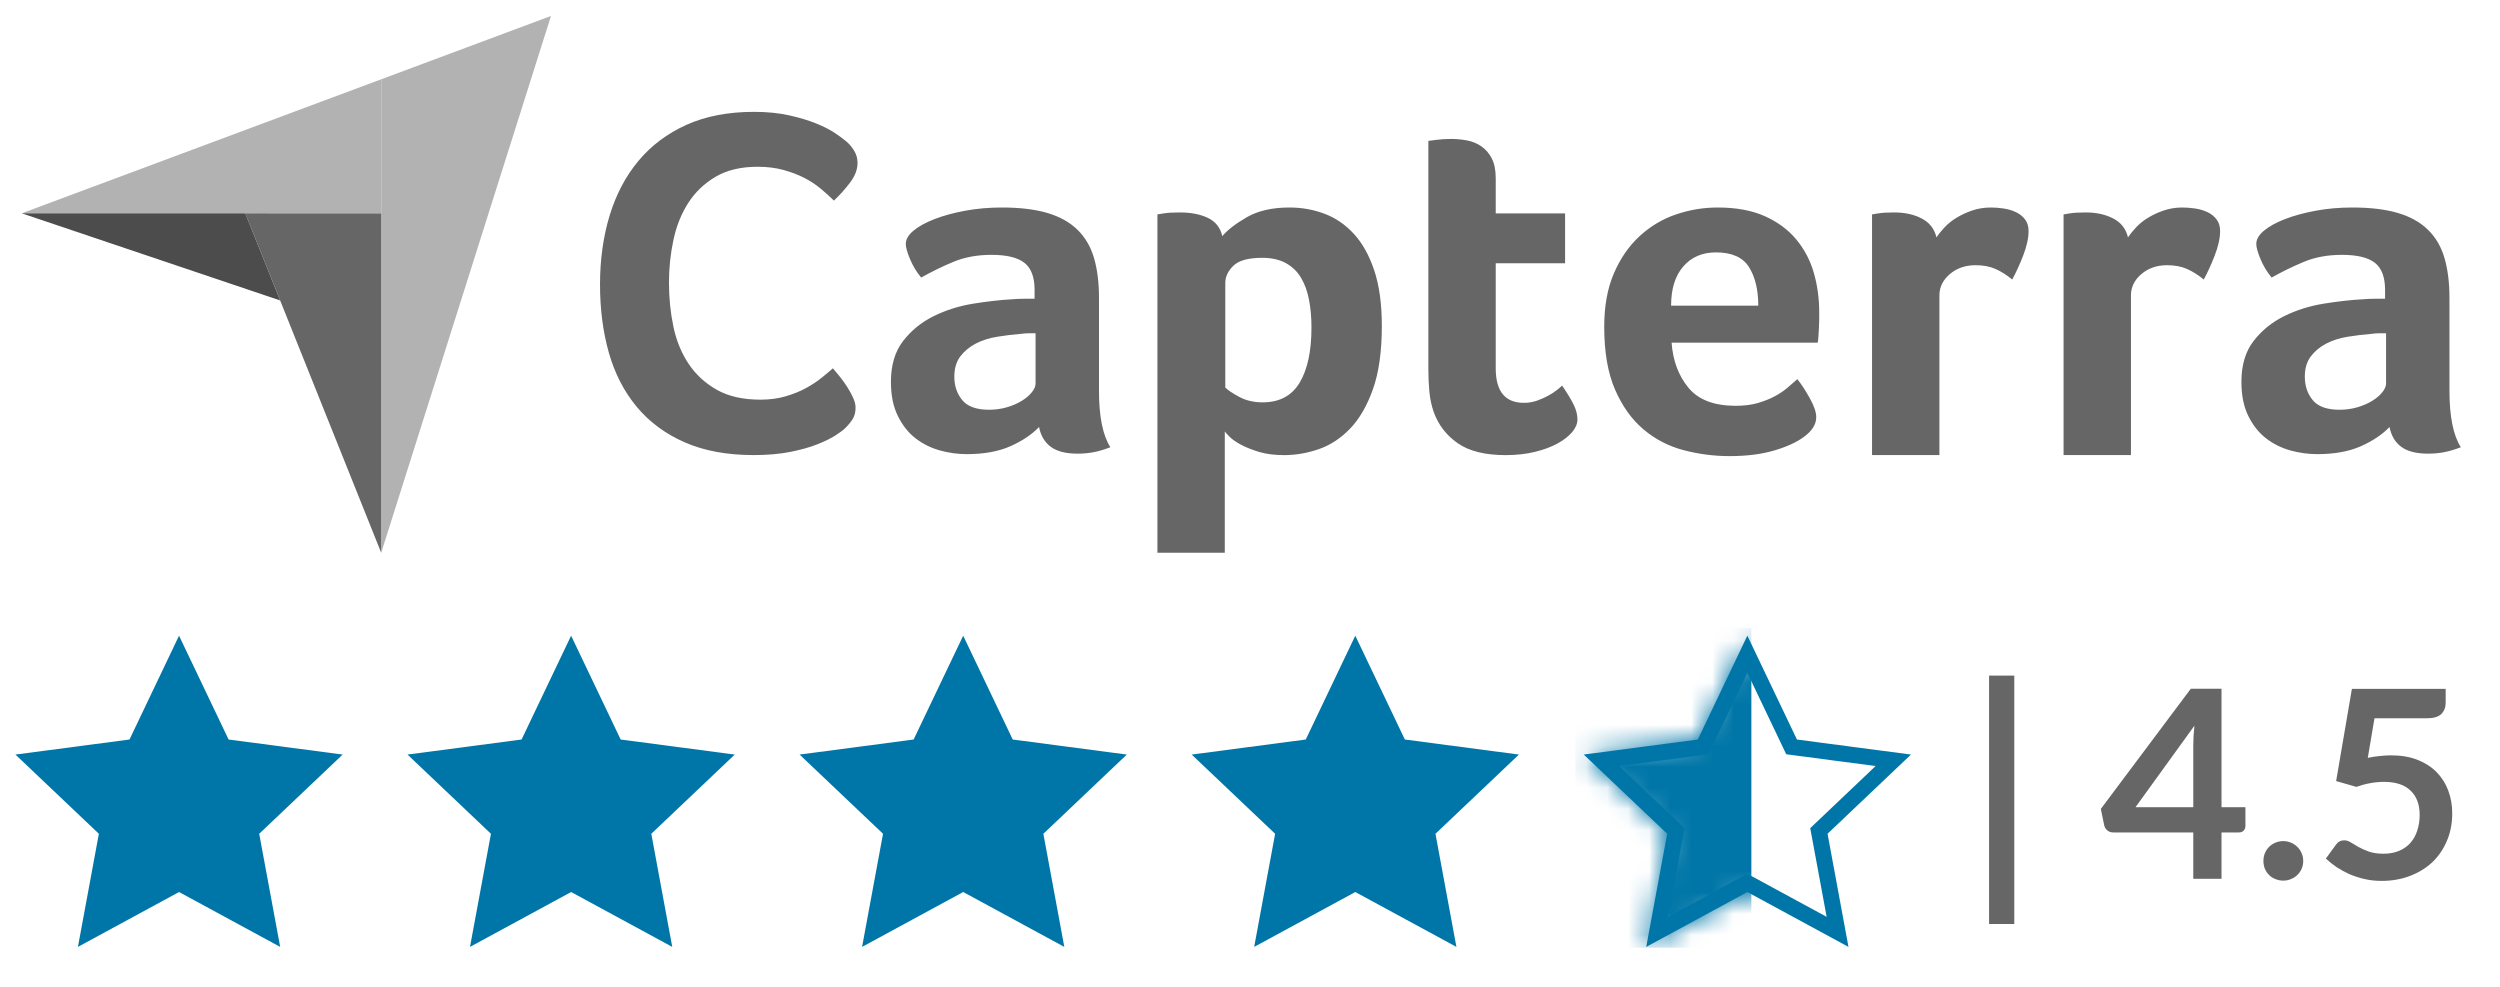
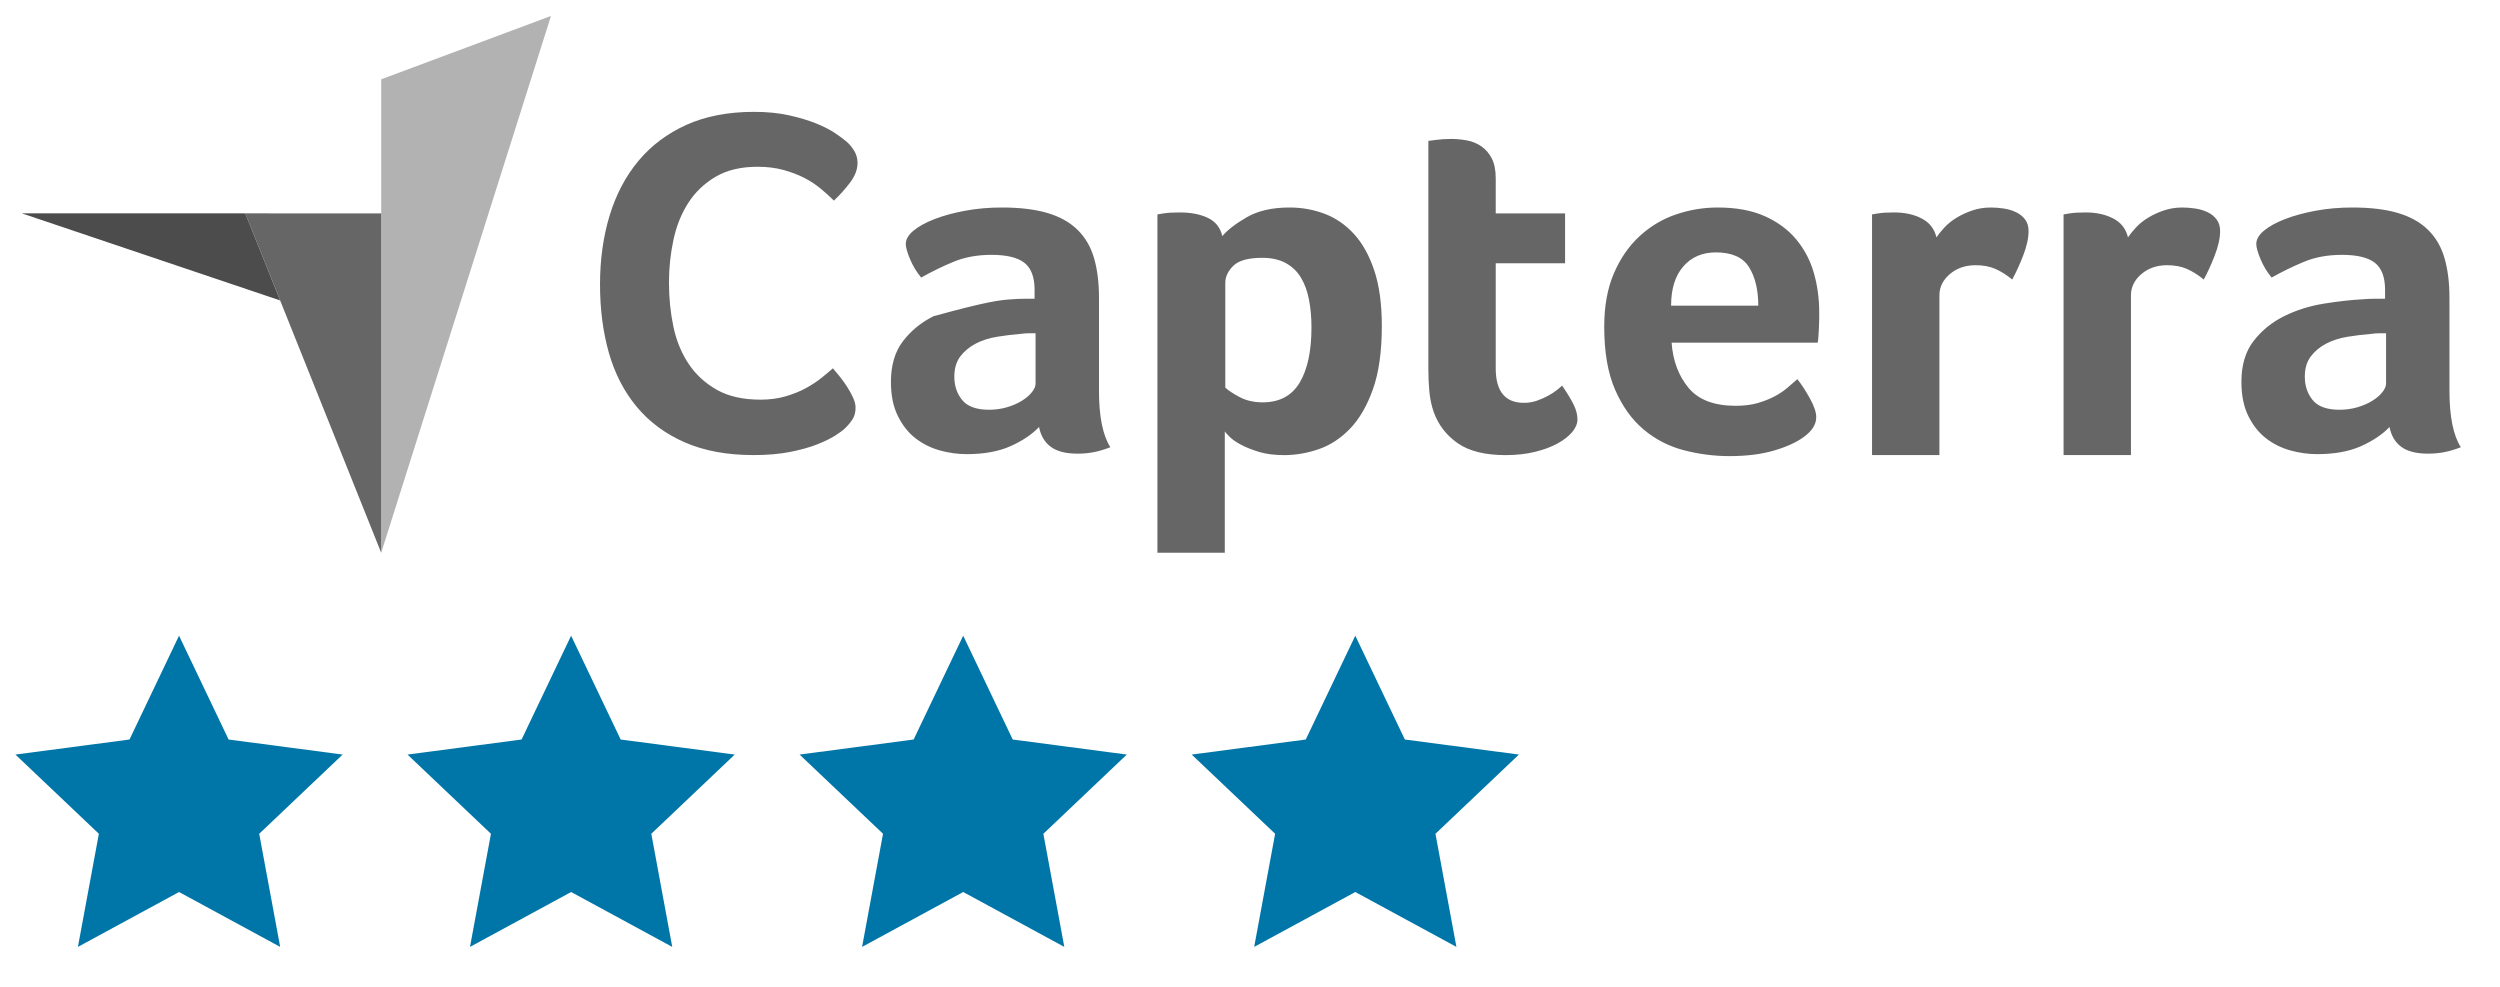
<svg xmlns="http://www.w3.org/2000/svg" width="119" height="47" viewBox="0 0 119 47" fill="none">
  <path d="M8.522 30.259L10.881 35.201L16.31 35.917L12.338 39.688L13.336 45.072L8.522 42.46L3.709 45.072L4.706 39.688L0.734 35.917L6.164 35.201L8.522 30.259Z" fill="#0076A8" />
  <path d="M27.185 30.259L29.544 35.201L34.973 35.917L31.002 39.688L31.999 45.072L27.185 42.46L22.372 45.072L23.369 39.688L19.397 35.917L24.827 35.201L27.185 30.259Z" fill="#0076A8" />
  <path d="M45.848 30.259L48.206 35.201L53.636 35.917L49.664 39.688L50.661 45.072L45.848 42.46L41.035 45.072L42.032 39.688L38.06 35.917L43.489 35.201L45.848 30.259Z" fill="#0076A8" />
  <path d="M64.512 30.259L66.871 35.201L72.3 35.917L68.328 39.688L69.325 45.072L64.512 42.46L59.699 45.072L60.696 39.688L56.724 35.917L62.154 35.201L64.512 30.259Z" fill="#0076A8" />
  <g clip-path="url(#clip0_1_807)">
-     <path d="M1.034 10.154L11.675 10.156L18.145 10.158V3.774L1.034 10.154Z" fill="#B2B2B2" />
    <path d="M18.146 3.774V26.311L26.227 0.76L18.146 3.774Z" fill="#B2B2B2" />
    <path d="M18.145 10.157L11.675 10.156L18.145 26.311V10.157Z" fill="#666666" />
    <path d="M1.034 10.154L13.334 14.301L11.675 10.156L1.034 10.154Z" fill="#4C4C4C" />
-     <path d="M40.233 20.378C40.139 20.472 39.983 20.588 39.764 20.728C39.545 20.868 39.261 21.008 38.909 21.148C38.557 21.288 38.127 21.409 37.62 21.51C37.112 21.611 36.53 21.662 35.874 21.662C34.608 21.662 33.514 21.459 32.593 21.055C31.67 20.651 30.909 20.086 30.307 19.363C29.706 18.639 29.265 17.784 28.983 16.796C28.702 15.807 28.561 14.722 28.561 13.54C28.561 12.357 28.714 11.264 29.018 10.26C29.323 9.257 29.78 8.39 30.389 7.658C30.999 6.927 31.761 6.355 32.675 5.942C33.589 5.53 34.663 5.324 35.897 5.324C36.507 5.324 37.057 5.379 37.55 5.487C38.042 5.596 38.471 5.725 38.839 5.872C39.206 6.021 39.51 6.176 39.753 6.339C39.995 6.503 40.178 6.639 40.304 6.748C40.444 6.872 40.565 7.02 40.667 7.191C40.768 7.363 40.819 7.549 40.819 7.751C40.819 8.063 40.702 8.374 40.468 8.685C40.233 8.996 39.975 9.284 39.694 9.549C39.507 9.362 39.296 9.171 39.061 8.977C38.827 8.782 38.565 8.611 38.276 8.463C37.987 8.316 37.659 8.191 37.292 8.09C36.925 7.989 36.514 7.938 36.061 7.938C35.264 7.938 34.597 8.098 34.057 8.417C33.519 8.736 33.085 9.152 32.757 9.665C32.429 10.179 32.194 10.766 32.054 11.427C31.913 12.089 31.843 12.762 31.843 13.446C31.843 14.178 31.913 14.878 32.054 15.547C32.194 16.216 32.436 16.807 32.78 17.321C33.124 17.834 33.573 18.247 34.128 18.558C34.682 18.869 35.374 19.024 36.202 19.024C36.639 19.024 37.042 18.97 37.409 18.861C37.776 18.752 38.1 18.62 38.382 18.464C38.663 18.309 38.909 18.146 39.12 17.974C39.331 17.803 39.507 17.655 39.647 17.531C39.741 17.64 39.85 17.772 39.975 17.928C40.101 18.085 40.219 18.248 40.327 18.418C40.436 18.589 40.53 18.76 40.608 18.931C40.686 19.103 40.725 19.258 40.725 19.398C40.725 19.6 40.686 19.771 40.608 19.911C40.53 20.051 40.405 20.207 40.233 20.378ZM52.311 18.588C52.311 19.825 52.492 20.725 52.854 21.288C52.571 21.398 52.307 21.476 52.064 21.523C51.82 21.57 51.565 21.594 51.297 21.594C50.732 21.594 50.303 21.484 50.013 21.265C49.721 21.046 49.537 20.733 49.459 20.326C49.112 20.686 48.657 20.991 48.091 21.242C47.525 21.492 46.833 21.617 46.016 21.617C45.592 21.617 45.167 21.559 44.743 21.442C44.318 21.324 43.933 21.134 43.587 20.869C43.241 20.603 42.959 20.248 42.739 19.803C42.518 19.359 42.408 18.817 42.408 18.177C42.408 17.381 42.601 16.733 42.986 16.234C43.371 15.735 43.855 15.341 44.436 15.052C45.018 14.764 45.647 14.565 46.323 14.455C46.998 14.346 47.619 14.276 48.185 14.245C48.374 14.229 48.559 14.221 48.739 14.221H49.246V13.794C49.246 13.192 49.085 12.764 48.763 12.511C48.441 12.258 47.918 12.131 47.195 12.131C46.519 12.131 45.918 12.241 45.391 12.46C44.864 12.679 44.35 12.93 43.847 13.211C43.626 12.945 43.45 12.652 43.316 12.331C43.182 12.01 43.116 11.771 43.116 11.615C43.116 11.396 43.237 11.184 43.481 10.981C43.725 10.777 44.059 10.593 44.483 10.429C44.908 10.264 45.395 10.132 45.945 10.03C46.495 9.928 47.077 9.877 47.69 9.877C48.539 9.877 49.258 9.963 49.847 10.135C50.437 10.308 50.916 10.574 51.286 10.934C51.655 11.294 51.918 11.744 52.076 12.284C52.233 12.824 52.312 13.454 52.312 14.174V18.588H52.311ZM49.293 15.864H48.963C48.853 15.864 48.743 15.873 48.633 15.888C48.24 15.92 47.851 15.966 47.466 16.029C47.081 16.092 46.739 16.201 46.44 16.358C46.142 16.514 45.898 16.718 45.709 16.968C45.521 17.219 45.426 17.54 45.426 17.931C45.426 18.369 45.552 18.741 45.804 19.046C46.055 19.351 46.479 19.504 47.077 19.504C47.375 19.504 47.658 19.465 47.926 19.387C48.193 19.309 48.429 19.207 48.633 19.081C48.837 18.956 48.999 18.819 49.117 18.67C49.234 18.522 49.293 18.385 49.293 18.26V15.864H49.293ZM58.182 11.239C58.433 10.942 58.825 10.64 59.357 10.335C59.89 10.03 60.564 9.877 61.379 9.877C61.959 9.877 62.511 9.975 63.036 10.17C63.561 10.366 64.027 10.683 64.434 11.121C64.842 11.56 65.167 12.139 65.41 12.859C65.653 13.579 65.775 14.464 65.775 15.512C65.775 16.733 65.633 17.739 65.351 18.529C65.069 19.32 64.705 19.947 64.259 20.408C63.812 20.87 63.314 21.195 62.766 21.383C62.218 21.57 61.669 21.664 61.121 21.664C60.666 21.664 60.27 21.613 59.934 21.512C59.597 21.41 59.311 21.297 59.076 21.171C58.841 21.046 58.661 20.921 58.535 20.796C58.41 20.67 58.331 20.584 58.3 20.537V26.309H55.093V10.206C55.172 10.19 55.267 10.175 55.379 10.159C55.474 10.143 55.585 10.132 55.711 10.123C55.838 10.116 55.989 10.112 56.163 10.112C56.685 10.112 57.129 10.198 57.493 10.37C57.857 10.543 58.087 10.832 58.182 11.239ZM62.426 15.583C62.426 15.113 62.387 14.675 62.309 14.268C62.231 13.861 62.102 13.509 61.922 13.211C61.743 12.914 61.5 12.683 61.195 12.518C60.89 12.354 60.519 12.272 60.082 12.272C59.426 12.272 58.968 12.398 58.71 12.648C58.453 12.898 58.324 13.172 58.324 13.47V18.448C58.449 18.573 58.671 18.721 58.992 18.894C59.312 19.066 59.683 19.152 60.105 19.152C60.902 19.152 61.489 18.839 61.864 18.213C62.239 17.587 62.426 16.71 62.426 15.583ZM68.249 19.622C68.139 19.309 68.069 18.98 68.037 18.635C68.006 18.291 67.99 17.947 67.99 17.602V6.707C68.1 6.692 68.218 6.676 68.344 6.66C68.454 6.645 68.572 6.633 68.697 6.625C68.823 6.617 68.949 6.613 69.075 6.613C69.326 6.613 69.578 6.637 69.829 6.684C70.08 6.731 70.308 6.825 70.513 6.965C70.717 7.106 70.882 7.298 71.008 7.541C71.134 7.783 71.197 8.101 71.197 8.492V10.159H74.498V12.53H71.197V17.538C71.197 18.629 71.645 19.175 72.541 19.175C72.761 19.175 72.969 19.14 73.166 19.07C73.362 18.999 73.539 18.921 73.696 18.835C73.853 18.749 73.991 18.659 74.109 18.565C74.227 18.471 74.309 18.401 74.356 18.354C74.592 18.698 74.773 18.996 74.899 19.248C75.024 19.5 75.087 19.737 75.087 19.958C75.087 20.163 75.005 20.365 74.84 20.562C74.674 20.76 74.442 20.942 74.144 21.107C73.845 21.273 73.484 21.407 73.059 21.51C72.635 21.613 72.171 21.664 71.668 21.664C70.694 21.664 69.935 21.476 69.393 21.101C68.851 20.725 68.469 20.232 68.249 19.622ZM82.619 19.316C83.014 19.316 83.361 19.273 83.661 19.187C83.96 19.101 84.228 18.995 84.465 18.87C84.701 18.745 84.907 18.608 85.08 18.459C85.254 18.311 85.411 18.174 85.554 18.048C85.743 18.283 85.94 18.585 86.145 18.952C86.35 19.32 86.453 19.622 86.453 19.856C86.453 20.201 86.256 20.514 85.863 20.796C85.533 21.046 85.065 21.261 84.46 21.441C83.855 21.621 83.144 21.711 82.326 21.711C81.587 21.711 80.86 21.617 80.145 21.429C79.43 21.242 78.793 20.913 78.236 20.443C77.677 19.974 77.225 19.344 76.88 18.553C76.534 17.763 76.361 16.765 76.361 15.559C76.361 14.573 76.514 13.724 76.821 13.012C77.127 12.3 77.536 11.709 78.047 11.239C78.558 10.769 79.135 10.425 79.78 10.206C80.424 9.987 81.085 9.877 81.761 9.877C82.641 9.877 83.387 10.014 84 10.288C84.614 10.562 85.112 10.93 85.498 11.392C85.883 11.853 86.162 12.382 86.335 12.976C86.507 13.572 86.594 14.197 86.594 14.855V15.184C86.594 15.309 86.59 15.442 86.582 15.583C86.574 15.724 86.567 15.861 86.559 15.994C86.551 16.127 86.539 16.233 86.523 16.311H79.568C79.631 17.172 79.899 17.888 80.372 18.459C80.845 19.031 81.594 19.316 82.619 19.316ZM83.694 14.55C83.694 13.798 83.547 13.188 83.255 12.718C82.963 12.249 82.437 12.014 81.678 12.014C81.03 12.014 80.512 12.237 80.125 12.683C79.737 13.129 79.544 13.751 79.544 14.55H83.694V14.55ZM92.174 11.298C92.269 11.159 92.394 11.003 92.552 10.832C92.709 10.661 92.901 10.506 93.129 10.366C93.357 10.227 93.609 10.11 93.884 10.017C94.159 9.924 94.454 9.877 94.768 9.877C94.957 9.877 95.157 9.893 95.369 9.924C95.582 9.955 95.778 10.013 95.959 10.098C96.139 10.184 96.285 10.3 96.395 10.447C96.505 10.595 96.56 10.777 96.56 10.995C96.56 11.336 96.473 11.728 96.301 12.171C96.127 12.614 95.955 12.992 95.782 13.305C95.514 13.086 95.247 12.918 94.98 12.8C94.713 12.683 94.398 12.624 94.037 12.624C93.55 12.624 93.141 12.766 92.811 13.048C92.481 13.331 92.316 13.668 92.316 14.061V21.662H89.109V10.206C89.188 10.19 89.282 10.175 89.392 10.159C89.486 10.143 89.596 10.132 89.722 10.123C89.848 10.116 89.997 10.112 90.17 10.112C90.673 10.112 91.109 10.209 91.479 10.403C91.848 10.596 92.08 10.895 92.174 11.298ZM101.291 11.298C101.386 11.159 101.511 11.003 101.669 10.832C101.826 10.661 102.018 10.506 102.246 10.366C102.474 10.227 102.726 10.11 103.001 10.017C103.276 9.924 103.57 9.877 103.885 9.877C104.074 9.877 104.274 9.893 104.486 9.924C104.698 9.955 104.895 10.013 105.076 10.098C105.256 10.184 105.402 10.3 105.512 10.447C105.622 10.595 105.677 10.777 105.677 10.995C105.677 11.336 105.59 11.728 105.418 12.171C105.244 12.614 105.072 12.992 104.899 13.305C104.632 13.086 104.364 12.918 104.097 12.8C103.83 12.683 103.516 12.624 103.154 12.624C102.667 12.624 102.258 12.766 101.928 13.048C101.598 13.331 101.433 13.668 101.433 14.061V21.662H98.226V10.206C98.305 10.19 98.399 10.175 98.509 10.159C98.604 10.143 98.713 10.132 98.839 10.123C98.965 10.116 99.114 10.112 99.287 10.112C99.79 10.112 100.226 10.209 100.596 10.403C100.965 10.596 101.197 10.895 101.291 11.298ZM116.594 18.588C116.594 19.825 116.775 20.725 117.136 21.288C116.853 21.398 116.59 21.476 116.347 21.523C116.103 21.57 115.847 21.594 115.58 21.594C115.014 21.594 114.586 21.484 114.295 21.265C114.004 21.046 113.82 20.733 113.741 20.326C113.395 20.686 112.939 20.991 112.374 21.242C111.808 21.492 111.116 21.617 110.299 21.617C109.874 21.617 109.45 21.559 109.025 21.442C108.601 21.324 108.216 21.134 107.87 20.869C107.524 20.603 107.241 20.248 107.021 19.803C106.801 19.359 106.691 18.817 106.691 18.177C106.691 17.381 106.883 16.733 107.269 16.234C107.654 15.735 108.137 15.341 108.719 15.052C109.3 14.764 109.929 14.565 110.605 14.455C111.281 14.346 111.902 14.276 112.468 14.245C112.657 14.229 112.841 14.221 113.022 14.221H113.529V13.794C113.529 13.192 113.368 12.764 113.046 12.511C112.723 12.258 112.2 12.131 111.478 12.131C110.802 12.131 110.2 12.241 109.674 12.46C109.147 12.679 108.632 12.93 108.129 13.211C107.909 12.945 107.732 12.652 107.599 12.331C107.465 12.01 107.399 11.771 107.399 11.615C107.399 11.396 107.52 11.184 107.764 10.981C108.008 10.777 108.342 10.593 108.766 10.429C109.191 10.264 109.678 10.132 110.228 10.03C110.778 9.928 111.36 9.877 111.973 9.877C112.822 9.877 113.541 9.963 114.13 10.135C114.72 10.308 115.199 10.574 115.568 10.934C115.938 11.294 116.201 11.744 116.358 12.284C116.515 12.824 116.594 13.454 116.594 14.174V18.588ZM113.576 15.864H113.246C113.136 15.864 113.026 15.873 112.916 15.888C112.523 15.92 112.134 15.966 111.749 16.029C111.363 16.092 111.022 16.201 110.723 16.358C110.424 16.514 110.181 16.718 109.992 16.968C109.804 17.219 109.709 17.54 109.709 17.931C109.709 18.369 109.835 18.741 110.086 19.046C110.338 19.351 110.762 19.504 111.36 19.504C111.658 19.504 111.941 19.465 112.209 19.387C112.476 19.309 112.711 19.207 112.916 19.081C113.12 18.956 113.281 18.819 113.399 18.67C113.517 18.522 113.576 18.385 113.576 18.26V15.864H113.576Z" fill="#666666" />
+     <path d="M40.233 20.378C40.139 20.472 39.983 20.588 39.764 20.728C39.545 20.868 39.261 21.008 38.909 21.148C38.557 21.288 38.127 21.409 37.62 21.51C37.112 21.611 36.53 21.662 35.874 21.662C34.608 21.662 33.514 21.459 32.593 21.055C31.67 20.651 30.909 20.086 30.307 19.363C29.706 18.639 29.265 17.784 28.983 16.796C28.702 15.807 28.561 14.722 28.561 13.54C28.561 12.357 28.714 11.264 29.018 10.26C29.323 9.257 29.78 8.39 30.389 7.658C30.999 6.927 31.761 6.355 32.675 5.942C33.589 5.53 34.663 5.324 35.897 5.324C36.507 5.324 37.057 5.379 37.55 5.487C38.042 5.596 38.471 5.725 38.839 5.872C39.206 6.021 39.51 6.176 39.753 6.339C39.995 6.503 40.178 6.639 40.304 6.748C40.444 6.872 40.565 7.02 40.667 7.191C40.768 7.363 40.819 7.549 40.819 7.751C40.819 8.063 40.702 8.374 40.468 8.685C40.233 8.996 39.975 9.284 39.694 9.549C39.507 9.362 39.296 9.171 39.061 8.977C38.827 8.782 38.565 8.611 38.276 8.463C37.987 8.316 37.659 8.191 37.292 8.09C36.925 7.989 36.514 7.938 36.061 7.938C35.264 7.938 34.597 8.098 34.057 8.417C33.519 8.736 33.085 9.152 32.757 9.665C32.429 10.179 32.194 10.766 32.054 11.427C31.913 12.089 31.843 12.762 31.843 13.446C31.843 14.178 31.913 14.878 32.054 15.547C32.194 16.216 32.436 16.807 32.78 17.321C33.124 17.834 33.573 18.247 34.128 18.558C34.682 18.869 35.374 19.024 36.202 19.024C36.639 19.024 37.042 18.97 37.409 18.861C37.776 18.752 38.1 18.62 38.382 18.464C38.663 18.309 38.909 18.146 39.12 17.974C39.331 17.803 39.507 17.655 39.647 17.531C39.741 17.64 39.85 17.772 39.975 17.928C40.101 18.085 40.219 18.248 40.327 18.418C40.436 18.589 40.53 18.76 40.608 18.931C40.686 19.103 40.725 19.258 40.725 19.398C40.725 19.6 40.686 19.771 40.608 19.911C40.53 20.051 40.405 20.207 40.233 20.378ZM52.311 18.588C52.311 19.825 52.492 20.725 52.854 21.288C52.571 21.398 52.307 21.476 52.064 21.523C51.82 21.57 51.565 21.594 51.297 21.594C50.732 21.594 50.303 21.484 50.013 21.265C49.721 21.046 49.537 20.733 49.459 20.326C49.112 20.686 48.657 20.991 48.091 21.242C47.525 21.492 46.833 21.617 46.016 21.617C45.592 21.617 45.167 21.559 44.743 21.442C44.318 21.324 43.933 21.134 43.587 20.869C43.241 20.603 42.959 20.248 42.739 19.803C42.518 19.359 42.408 18.817 42.408 18.177C42.408 17.381 42.601 16.733 42.986 16.234C43.371 15.735 43.855 15.341 44.436 15.052C46.998 14.346 47.619 14.276 48.185 14.245C48.374 14.229 48.559 14.221 48.739 14.221H49.246V13.794C49.246 13.192 49.085 12.764 48.763 12.511C48.441 12.258 47.918 12.131 47.195 12.131C46.519 12.131 45.918 12.241 45.391 12.46C44.864 12.679 44.35 12.93 43.847 13.211C43.626 12.945 43.45 12.652 43.316 12.331C43.182 12.01 43.116 11.771 43.116 11.615C43.116 11.396 43.237 11.184 43.481 10.981C43.725 10.777 44.059 10.593 44.483 10.429C44.908 10.264 45.395 10.132 45.945 10.03C46.495 9.928 47.077 9.877 47.69 9.877C48.539 9.877 49.258 9.963 49.847 10.135C50.437 10.308 50.916 10.574 51.286 10.934C51.655 11.294 51.918 11.744 52.076 12.284C52.233 12.824 52.312 13.454 52.312 14.174V18.588H52.311ZM49.293 15.864H48.963C48.853 15.864 48.743 15.873 48.633 15.888C48.24 15.92 47.851 15.966 47.466 16.029C47.081 16.092 46.739 16.201 46.44 16.358C46.142 16.514 45.898 16.718 45.709 16.968C45.521 17.219 45.426 17.54 45.426 17.931C45.426 18.369 45.552 18.741 45.804 19.046C46.055 19.351 46.479 19.504 47.077 19.504C47.375 19.504 47.658 19.465 47.926 19.387C48.193 19.309 48.429 19.207 48.633 19.081C48.837 18.956 48.999 18.819 49.117 18.67C49.234 18.522 49.293 18.385 49.293 18.26V15.864H49.293ZM58.182 11.239C58.433 10.942 58.825 10.64 59.357 10.335C59.89 10.03 60.564 9.877 61.379 9.877C61.959 9.877 62.511 9.975 63.036 10.17C63.561 10.366 64.027 10.683 64.434 11.121C64.842 11.56 65.167 12.139 65.41 12.859C65.653 13.579 65.775 14.464 65.775 15.512C65.775 16.733 65.633 17.739 65.351 18.529C65.069 19.32 64.705 19.947 64.259 20.408C63.812 20.87 63.314 21.195 62.766 21.383C62.218 21.57 61.669 21.664 61.121 21.664C60.666 21.664 60.27 21.613 59.934 21.512C59.597 21.41 59.311 21.297 59.076 21.171C58.841 21.046 58.661 20.921 58.535 20.796C58.41 20.67 58.331 20.584 58.3 20.537V26.309H55.093V10.206C55.172 10.19 55.267 10.175 55.379 10.159C55.474 10.143 55.585 10.132 55.711 10.123C55.838 10.116 55.989 10.112 56.163 10.112C56.685 10.112 57.129 10.198 57.493 10.37C57.857 10.543 58.087 10.832 58.182 11.239ZM62.426 15.583C62.426 15.113 62.387 14.675 62.309 14.268C62.231 13.861 62.102 13.509 61.922 13.211C61.743 12.914 61.5 12.683 61.195 12.518C60.89 12.354 60.519 12.272 60.082 12.272C59.426 12.272 58.968 12.398 58.71 12.648C58.453 12.898 58.324 13.172 58.324 13.47V18.448C58.449 18.573 58.671 18.721 58.992 18.894C59.312 19.066 59.683 19.152 60.105 19.152C60.902 19.152 61.489 18.839 61.864 18.213C62.239 17.587 62.426 16.71 62.426 15.583ZM68.249 19.622C68.139 19.309 68.069 18.98 68.037 18.635C68.006 18.291 67.99 17.947 67.99 17.602V6.707C68.1 6.692 68.218 6.676 68.344 6.66C68.454 6.645 68.572 6.633 68.697 6.625C68.823 6.617 68.949 6.613 69.075 6.613C69.326 6.613 69.578 6.637 69.829 6.684C70.08 6.731 70.308 6.825 70.513 6.965C70.717 7.106 70.882 7.298 71.008 7.541C71.134 7.783 71.197 8.101 71.197 8.492V10.159H74.498V12.53H71.197V17.538C71.197 18.629 71.645 19.175 72.541 19.175C72.761 19.175 72.969 19.14 73.166 19.07C73.362 18.999 73.539 18.921 73.696 18.835C73.853 18.749 73.991 18.659 74.109 18.565C74.227 18.471 74.309 18.401 74.356 18.354C74.592 18.698 74.773 18.996 74.899 19.248C75.024 19.5 75.087 19.737 75.087 19.958C75.087 20.163 75.005 20.365 74.84 20.562C74.674 20.76 74.442 20.942 74.144 21.107C73.845 21.273 73.484 21.407 73.059 21.51C72.635 21.613 72.171 21.664 71.668 21.664C70.694 21.664 69.935 21.476 69.393 21.101C68.851 20.725 68.469 20.232 68.249 19.622ZM82.619 19.316C83.014 19.316 83.361 19.273 83.661 19.187C83.96 19.101 84.228 18.995 84.465 18.87C84.701 18.745 84.907 18.608 85.08 18.459C85.254 18.311 85.411 18.174 85.554 18.048C85.743 18.283 85.94 18.585 86.145 18.952C86.35 19.32 86.453 19.622 86.453 19.856C86.453 20.201 86.256 20.514 85.863 20.796C85.533 21.046 85.065 21.261 84.46 21.441C83.855 21.621 83.144 21.711 82.326 21.711C81.587 21.711 80.86 21.617 80.145 21.429C79.43 21.242 78.793 20.913 78.236 20.443C77.677 19.974 77.225 19.344 76.88 18.553C76.534 17.763 76.361 16.765 76.361 15.559C76.361 14.573 76.514 13.724 76.821 13.012C77.127 12.3 77.536 11.709 78.047 11.239C78.558 10.769 79.135 10.425 79.78 10.206C80.424 9.987 81.085 9.877 81.761 9.877C82.641 9.877 83.387 10.014 84 10.288C84.614 10.562 85.112 10.93 85.498 11.392C85.883 11.853 86.162 12.382 86.335 12.976C86.507 13.572 86.594 14.197 86.594 14.855V15.184C86.594 15.309 86.59 15.442 86.582 15.583C86.574 15.724 86.567 15.861 86.559 15.994C86.551 16.127 86.539 16.233 86.523 16.311H79.568C79.631 17.172 79.899 17.888 80.372 18.459C80.845 19.031 81.594 19.316 82.619 19.316ZM83.694 14.55C83.694 13.798 83.547 13.188 83.255 12.718C82.963 12.249 82.437 12.014 81.678 12.014C81.03 12.014 80.512 12.237 80.125 12.683C79.737 13.129 79.544 13.751 79.544 14.55H83.694V14.55ZM92.174 11.298C92.269 11.159 92.394 11.003 92.552 10.832C92.709 10.661 92.901 10.506 93.129 10.366C93.357 10.227 93.609 10.11 93.884 10.017C94.159 9.924 94.454 9.877 94.768 9.877C94.957 9.877 95.157 9.893 95.369 9.924C95.582 9.955 95.778 10.013 95.959 10.098C96.139 10.184 96.285 10.3 96.395 10.447C96.505 10.595 96.56 10.777 96.56 10.995C96.56 11.336 96.473 11.728 96.301 12.171C96.127 12.614 95.955 12.992 95.782 13.305C95.514 13.086 95.247 12.918 94.98 12.8C94.713 12.683 94.398 12.624 94.037 12.624C93.55 12.624 93.141 12.766 92.811 13.048C92.481 13.331 92.316 13.668 92.316 14.061V21.662H89.109V10.206C89.188 10.19 89.282 10.175 89.392 10.159C89.486 10.143 89.596 10.132 89.722 10.123C89.848 10.116 89.997 10.112 90.17 10.112C90.673 10.112 91.109 10.209 91.479 10.403C91.848 10.596 92.08 10.895 92.174 11.298ZM101.291 11.298C101.386 11.159 101.511 11.003 101.669 10.832C101.826 10.661 102.018 10.506 102.246 10.366C102.474 10.227 102.726 10.11 103.001 10.017C103.276 9.924 103.57 9.877 103.885 9.877C104.074 9.877 104.274 9.893 104.486 9.924C104.698 9.955 104.895 10.013 105.076 10.098C105.256 10.184 105.402 10.3 105.512 10.447C105.622 10.595 105.677 10.777 105.677 10.995C105.677 11.336 105.59 11.728 105.418 12.171C105.244 12.614 105.072 12.992 104.899 13.305C104.632 13.086 104.364 12.918 104.097 12.8C103.83 12.683 103.516 12.624 103.154 12.624C102.667 12.624 102.258 12.766 101.928 13.048C101.598 13.331 101.433 13.668 101.433 14.061V21.662H98.226V10.206C98.305 10.19 98.399 10.175 98.509 10.159C98.604 10.143 98.713 10.132 98.839 10.123C98.965 10.116 99.114 10.112 99.287 10.112C99.79 10.112 100.226 10.209 100.596 10.403C100.965 10.596 101.197 10.895 101.291 11.298ZM116.594 18.588C116.594 19.825 116.775 20.725 117.136 21.288C116.853 21.398 116.59 21.476 116.347 21.523C116.103 21.57 115.847 21.594 115.58 21.594C115.014 21.594 114.586 21.484 114.295 21.265C114.004 21.046 113.82 20.733 113.741 20.326C113.395 20.686 112.939 20.991 112.374 21.242C111.808 21.492 111.116 21.617 110.299 21.617C109.874 21.617 109.45 21.559 109.025 21.442C108.601 21.324 108.216 21.134 107.87 20.869C107.524 20.603 107.241 20.248 107.021 19.803C106.801 19.359 106.691 18.817 106.691 18.177C106.691 17.381 106.883 16.733 107.269 16.234C107.654 15.735 108.137 15.341 108.719 15.052C109.3 14.764 109.929 14.565 110.605 14.455C111.281 14.346 111.902 14.276 112.468 14.245C112.657 14.229 112.841 14.221 113.022 14.221H113.529V13.794C113.529 13.192 113.368 12.764 113.046 12.511C112.723 12.258 112.2 12.131 111.478 12.131C110.802 12.131 110.2 12.241 109.674 12.46C109.147 12.679 108.632 12.93 108.129 13.211C107.909 12.945 107.732 12.652 107.599 12.331C107.465 12.01 107.399 11.771 107.399 11.615C107.399 11.396 107.52 11.184 107.764 10.981C108.008 10.777 108.342 10.593 108.766 10.429C109.191 10.264 109.678 10.132 110.228 10.03C110.778 9.928 111.36 9.877 111.973 9.877C112.822 9.877 113.541 9.963 114.13 10.135C114.72 10.308 115.199 10.574 115.568 10.934C115.938 11.294 116.201 11.744 116.358 12.284C116.515 12.824 116.594 13.454 116.594 14.174V18.588ZM113.576 15.864H113.246C113.136 15.864 113.026 15.873 112.916 15.888C112.523 15.92 112.134 15.966 111.749 16.029C111.363 16.092 111.022 16.201 110.723 16.358C110.424 16.514 110.181 16.718 109.992 16.968C109.804 17.219 109.709 17.54 109.709 17.931C109.709 18.369 109.835 18.741 110.086 19.046C110.338 19.351 110.762 19.504 111.36 19.504C111.658 19.504 111.941 19.465 112.209 19.387C112.476 19.309 112.711 19.207 112.916 19.081C113.12 18.956 113.281 18.819 113.399 18.67C113.517 18.522 113.576 18.385 113.576 18.26V15.864H113.576Z" fill="#666666" />
  </g>
-   <path d="M94.68 32.16H95.88V43.981H94.68V32.16ZM104.4 38.424V35.467C104.4 35.187 104.418 34.879 104.456 34.541L101.649 38.424H104.4ZM106.882 38.424V39.318C106.882 39.401 106.854 39.474 106.8 39.536C106.746 39.595 106.669 39.624 106.569 39.624H105.744V41.831H104.4V39.624H100.586C100.482 39.624 100.39 39.593 100.311 39.53C100.232 39.463 100.182 39.382 100.161 39.286L99.999 38.505L104.281 32.785H105.744V38.424H106.882ZM107.739 40.98C107.739 40.851 107.762 40.728 107.808 40.612C107.858 40.495 107.924 40.395 108.008 40.312C108.091 40.228 108.191 40.161 108.308 40.111C108.425 40.062 108.55 40.036 108.683 40.036C108.816 40.036 108.939 40.062 109.052 40.111C109.169 40.161 109.269 40.228 109.352 40.312C109.439 40.395 109.508 40.495 109.558 40.612C109.608 40.728 109.633 40.851 109.633 40.98C109.633 41.114 109.608 41.239 109.558 41.356C109.508 41.468 109.439 41.566 109.352 41.649C109.269 41.733 109.169 41.797 109.052 41.843C108.939 41.893 108.816 41.918 108.683 41.918C108.55 41.918 108.425 41.893 108.308 41.843C108.191 41.797 108.091 41.733 108.008 41.649C107.924 41.566 107.858 41.468 107.808 41.356C107.762 41.239 107.739 41.114 107.739 40.98ZM112.707 36.073C112.907 36.031 113.098 36.002 113.282 35.986C113.465 35.965 113.642 35.954 113.813 35.954C114.288 35.954 114.707 36.025 115.07 36.167C115.432 36.309 115.736 36.504 115.982 36.754C116.228 37.005 116.414 37.298 116.539 37.636C116.664 37.969 116.726 38.33 116.726 38.717C116.726 39.197 116.641 39.634 116.47 40.03C116.303 40.426 116.07 40.766 115.77 41.049C115.47 41.328 115.113 41.545 114.701 41.699C114.292 41.854 113.846 41.931 113.363 41.931C113.08 41.931 112.811 41.901 112.557 41.843C112.302 41.785 112.063 41.708 111.838 41.612C111.617 41.512 111.41 41.399 111.219 41.274C111.031 41.145 110.862 41.01 110.712 40.868L111.187 40.212C111.287 40.07 111.419 39.999 111.581 39.999C111.685 39.999 111.792 40.032 111.9 40.099C112.008 40.166 112.131 40.239 112.269 40.318C112.411 40.397 112.575 40.47 112.763 40.537C112.955 40.603 113.184 40.637 113.451 40.637C113.734 40.637 113.984 40.591 114.201 40.499C114.417 40.407 114.597 40.28 114.738 40.118C114.884 39.951 114.993 39.755 115.063 39.53C115.138 39.301 115.176 39.053 115.176 38.786C115.176 38.294 115.032 37.911 114.745 37.636C114.461 37.357 114.04 37.217 113.482 37.217C113.052 37.217 112.613 37.296 112.163 37.455L111.2 37.179L111.95 32.791H116.414V33.447C116.414 33.668 116.345 33.847 116.207 33.985C116.07 34.123 115.837 34.191 115.507 34.191H113.025L112.707 36.073Z" fill="#666666" />
-   <path d="M85.19 35.365L85.279 35.552L85.484 35.579L90.121 36.19L86.729 39.411L86.579 39.554L86.617 39.757L87.468 44.357L83.356 42.125L83.174 42.027L82.993 42.125L78.88 44.357L79.733 39.757L79.771 39.554L79.621 39.411L76.228 36.19L80.866 35.579L81.071 35.552L81.16 35.365L83.174 31.142L85.19 35.365Z" stroke="#0076A8" stroke-width="0.762" />
  <mask id="mask0_1_807" style="mask-type:alpha" maskUnits="userSpaceOnUse" x="75" y="30" width="16" height="16">
    <path d="M83.175 30.259L85.533 35.201L90.963 35.917L86.991 39.688L87.988 45.072L83.175 42.46L78.361 45.072L79.358 39.688L75.386 35.917L80.816 35.201L83.175 30.259Z" fill="#EF492D" />
  </mask>
  <g mask="url(#mask0_1_807)">
-     <rect x="74.986" y="29.878" width="8.379" height="15.235" fill="#0076A8" />
-   </g>
+     </g>
  <defs>
    <clipPath id="clip0_1_807">
      <rect width="118.072" height="27.042" fill="white" transform="translate(0.333 0.169)" />
    </clipPath>
  </defs>
</svg>